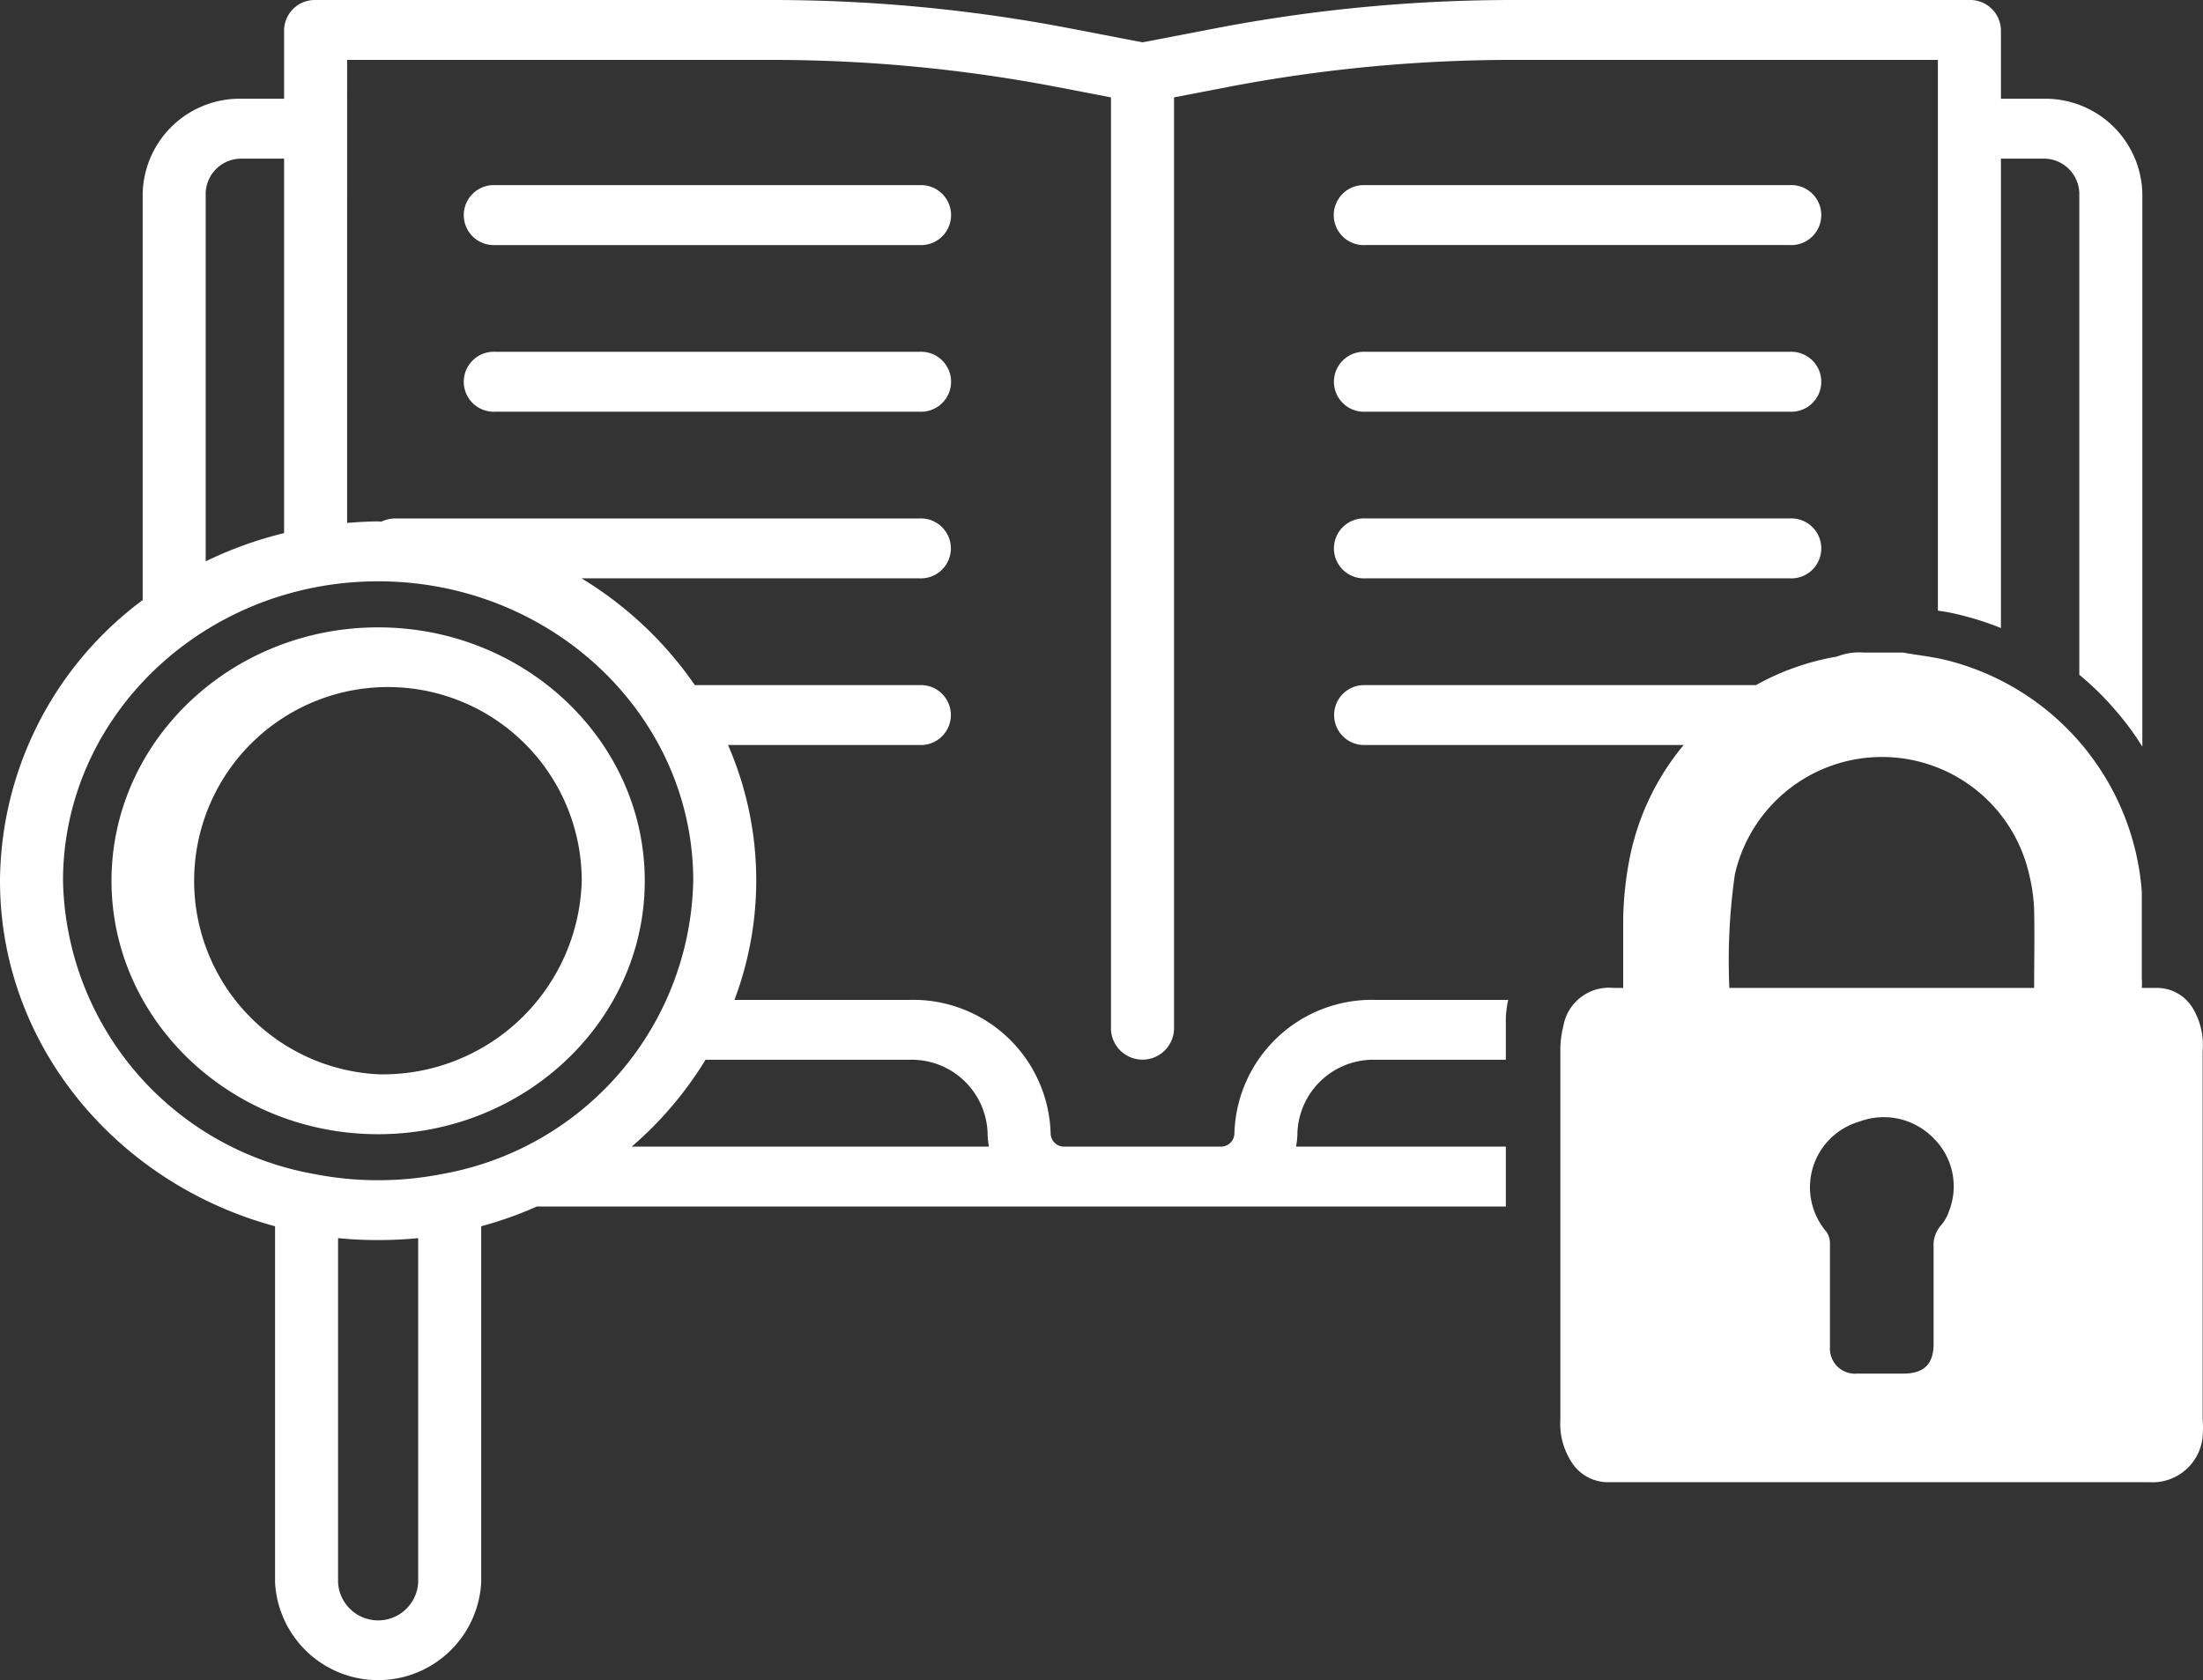
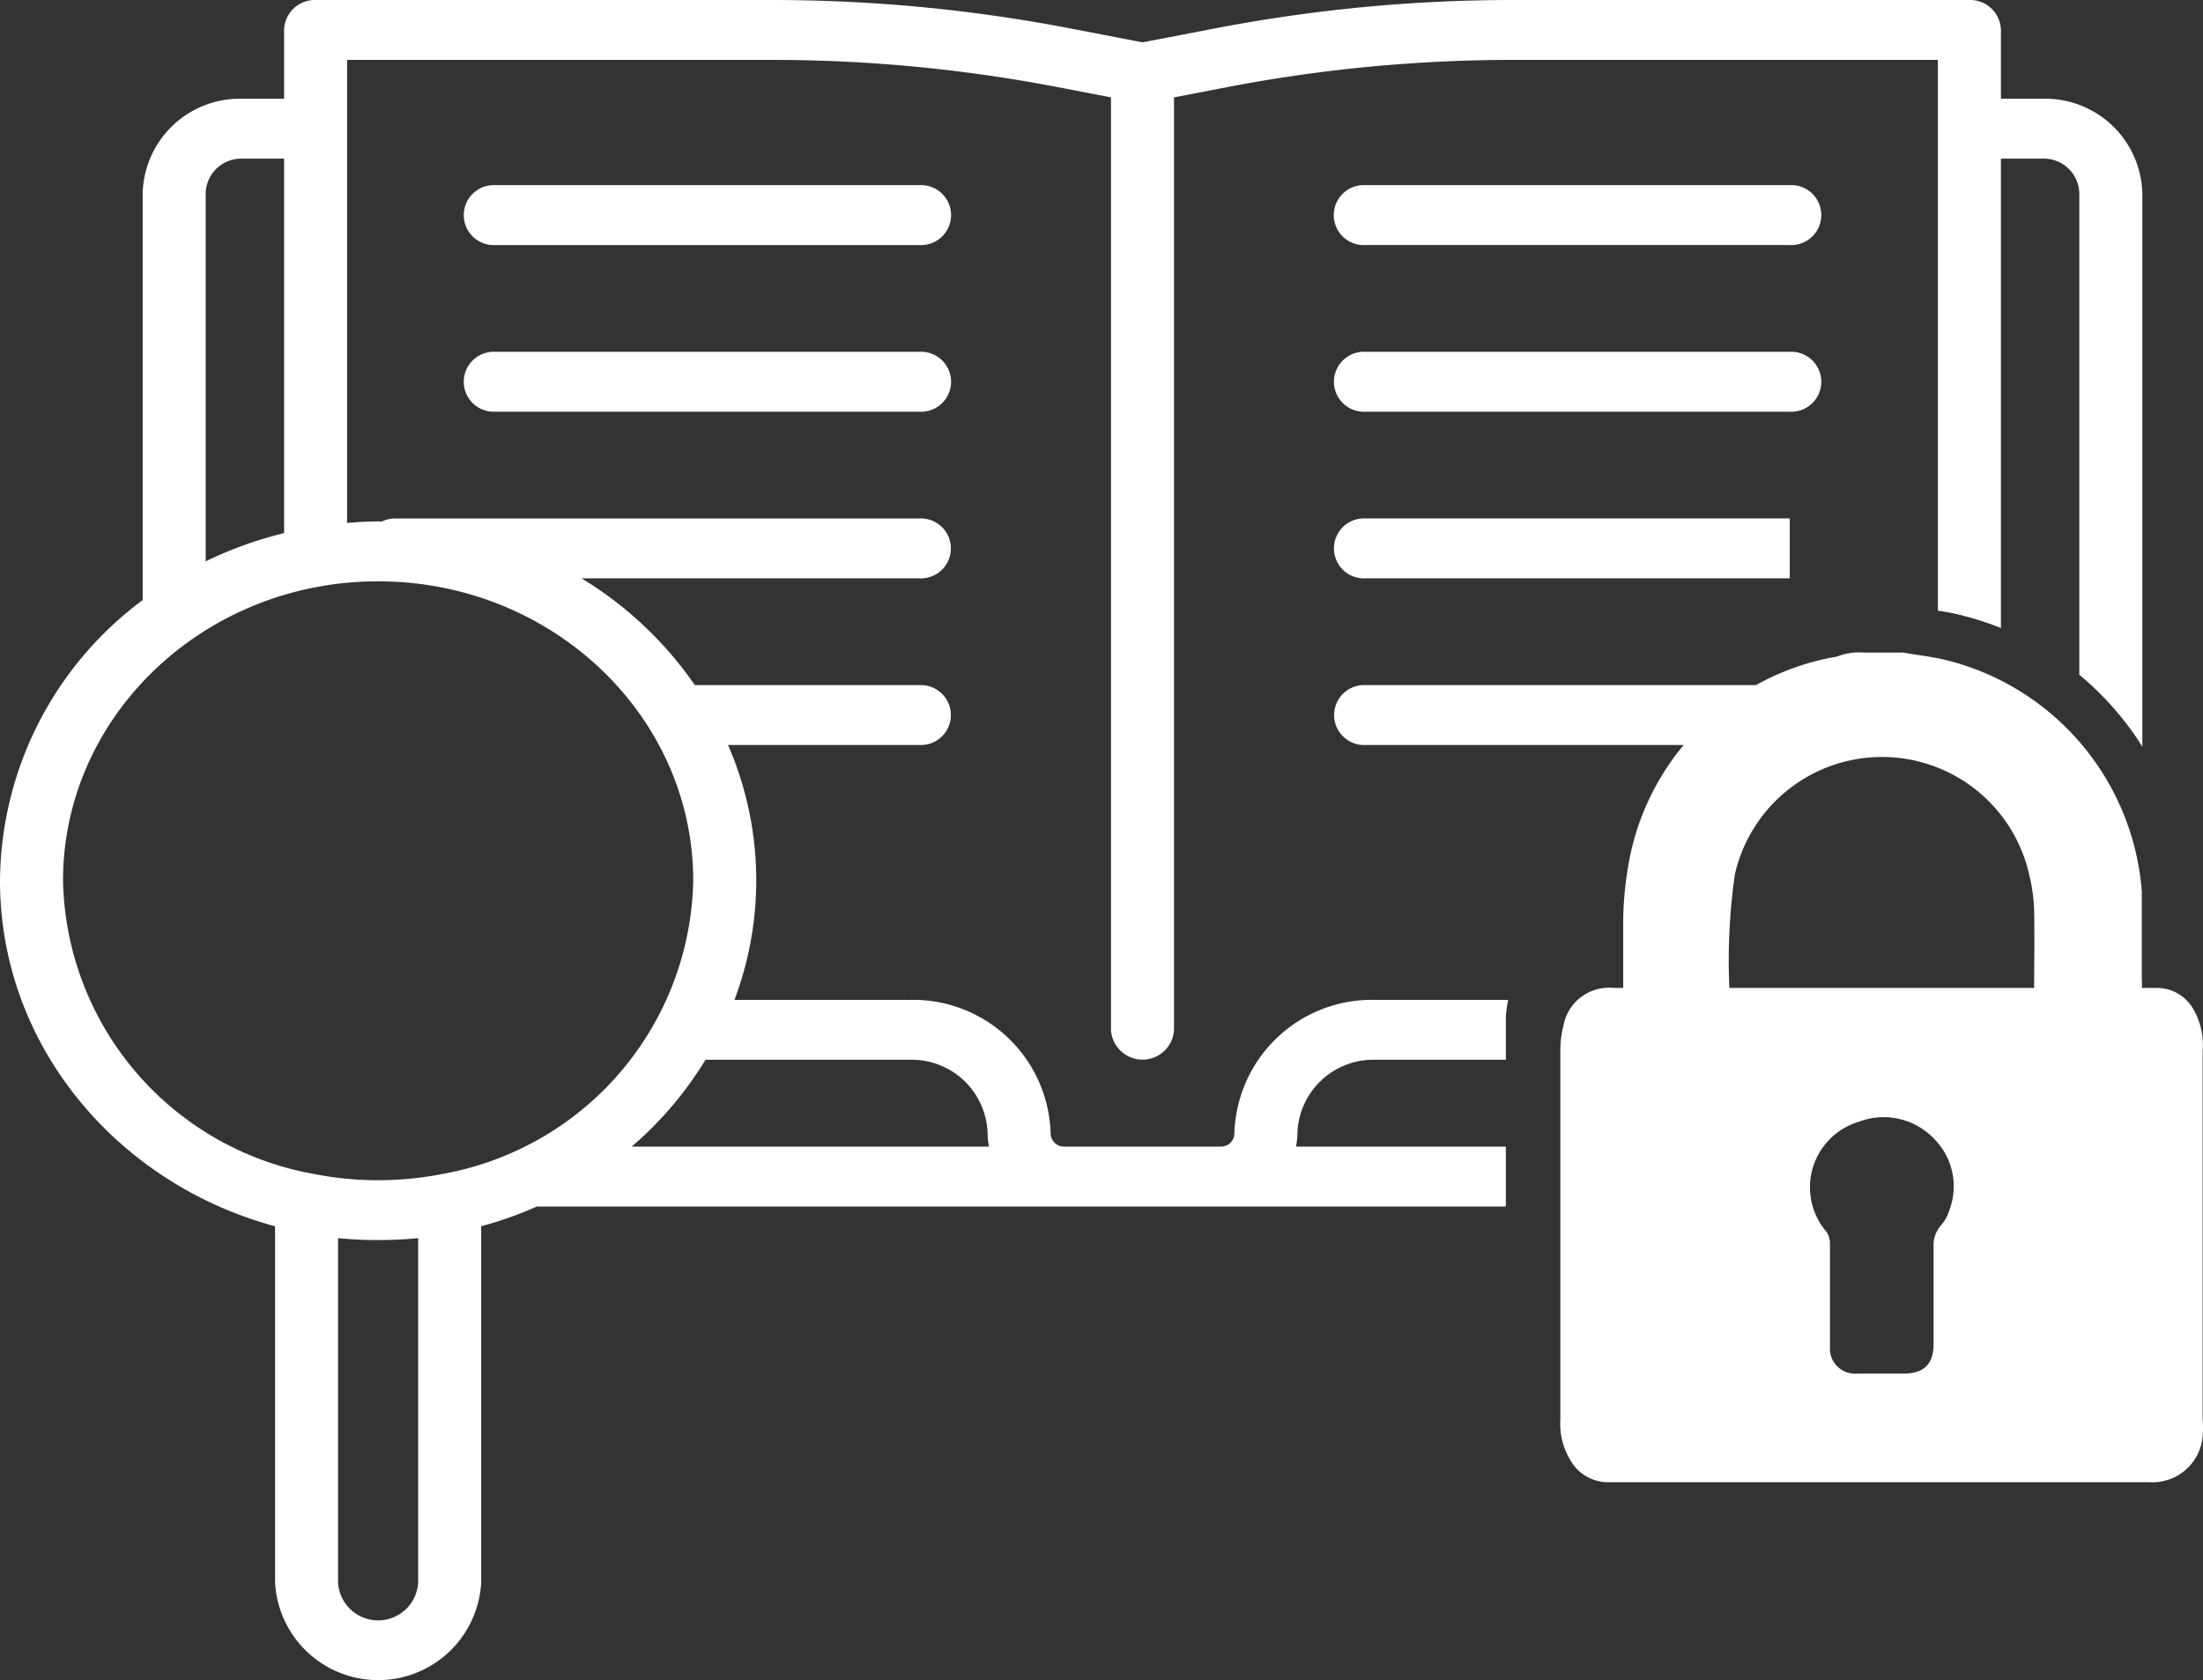
<svg xmlns="http://www.w3.org/2000/svg" viewBox="0 0 112.769 86.031">
  <rect x="0" y="0" width="112.769" height="86.031" fill="#333333" stroke="none" />
-   <path d="M19.356 32.123c-7.526 0-13.648 5.821-13.648 12.976 0 7.154 6.122 12.975 13.648 12.975s13.649-5.82 13.649-12.975c0-7.155-6.123-12.976-13.65-12.976zm0 22.883A9.92 9.92 0 1129.778 45.1a10.186 10.186 0 01-10.422 9.907z" fill="#fff" />
  <path d="M63.187 58.044a.685.685 0 01-.701.666h-8.004a.685.685 0 01-.701-.666 7.04 7.04 0 00-7.203-6.848h-8.982a17.351 17.351 0 00-.329-13.05h9.804a1.535 1.535 0 100-3.067H35.568a19.043 19.043 0 00-5.798-5.466h17.301a1.535 1.535 0 100-3.067H20.235a1.657 1.657 0 00-.705.161c-.059-.001-.116-.009-.174-.009-.536 0-1.062.036-1.587.077V3.067h21.758a77.449 77.449 0 0114.617 1.394l2.726.525V52.73a1.616 1.616 0 003.227 0V4.986l2.723-.525a77.478 77.478 0 0114.622-1.394h21.756v28.197c.29.048.58.091.87.158a15.459 15.459 0 012.357.735V8.123h2.155a1.816 1.816 0 011.857 1.767v24.66a14.615 14.615 0 011.813 1.775 14.262 14.262 0 011.414 1.908V9.89a4.97 4.97 0 00-5.084-4.834h-2.155V1.533A1.574 1.574 0 00100.811 0H77.442a80.752 80.752 0 00-15.263 1.457l-3.695.711-3.7-.713A80.706 80.706 0 0039.527 0H16.156a1.574 1.574 0 00-1.614 1.533v3.523h-2.155A4.969 4.969 0 007.304 9.89v20.835A18.047 18.047 0 000 45.098c0 8.407 5.966 15.5 14.08 17.69v18.228a5.283 5.283 0 0010.552 0V62.788a19.774 19.774 0 002.85-1.011h49.6V58.71h-10.74a3.572 3.572 0 00.07-.666 3.889 3.889 0 013.979-3.782h6.691v-2.137a5.224 5.224 0 01.122-.929h-6.813a7.04 7.04 0 00-7.204 6.848zM10.529 9.89a1.817 1.817 0 011.858-1.767h2.155v19.174a19.901 19.901 0 00-4.013 1.445zm10.877 71.126a2.053 2.053 0 01-4.101 0v-17.62l.014.001a20.188 20.188 0 002.189.096 20.225 20.225 0 001.885-.096l.013-.001zm1.262-20.911a17.017 17.017 0 01-6.625 0A15.569 15.569 0 013.226 45.098c0-8.454 7.236-15.333 16.13-15.333 8.893 0 16.13 6.879 16.13 15.333a15.57 15.57 0 01-12.818 15.007zm9.668-1.395a18.71 18.71 0 003.78-4.448h10.462a3.888 3.888 0 013.977 3.782 3.492 3.492 0 00.07.666z" fill="#fff" />
-   <path d="M91.615 9.48H69.897a1.536 1.536 0 100 3.067h21.718a1.536 1.536 0 100-3.068zM91.615 18.013H69.897a1.536 1.536 0 100 3.068h21.718a1.536 1.536 0 100-3.068zM91.615 26.545H69.897a1.536 1.536 0 100 3.068h21.718a1.536 1.536 0 100-3.068zM47.07 9.48H25.354a1.536 1.536 0 100 3.068H47.07a1.536 1.536 0 100-3.068zM47.07 18.013H25.354a1.536 1.536 0 100 3.068H47.07a1.536 1.536 0 100-3.068zM112.21 51.563a2.135 2.135 0 00-1.827-.978h-.747a3.07 3.07 0 000-.49v-4.454A13.242 13.242 0 0099.62 33.798c-.747-.18-1.493-.257-2.214-.386h-2.008a3.1 3.1 0 00-1.365.206 12.996 12.996 0 00-4.148 1.461h-19.99a1.535 1.535 0 100 3.067h16.29a12.996 12.996 0 00-2.76 5.77 17.731 17.731 0 00-.335 3.09v3.579h-.489a2.37 2.37 0 00-2.575 1.956 4.956 4.956 0 00-.154 1.236v18.898a3.623 3.623 0 00.541 2.137 2.214 2.214 0 001.982 1.08h27.626a2.576 2.576 0 002.73-2.342 5.649 5.649 0 000-.901V53.803a3.663 3.663 0 00-.541-2.24zM99.776 61.99a2.085 2.085 0 01-.438.773 1.516 1.516 0 00-.36 1.055v4.995c0 1.03-.49 1.519-1.545 1.519h-2.369a1.283 1.283 0 01-1.39-1.365v-5.33a1.063 1.063 0 00-.18-.566 3.5 3.5 0 011.673-5.638 3.552 3.552 0 013.836.876 3.449 3.449 0 01.773 3.68zm4.351-11.405H88.524a31.115 31.115 0 01.283-5.82 7.724 7.724 0 0115.061 0 8.95 8.95 0 01.258 1.829c.025 1.416 0 2.6 0 3.99z" fill="#fff" />
+   <path d="M91.615 9.48H69.897a1.536 1.536 0 100 3.067h21.718a1.536 1.536 0 100-3.068zM91.615 18.013H69.897a1.536 1.536 0 100 3.068h21.718a1.536 1.536 0 100-3.068zM91.615 26.545H69.897a1.536 1.536 0 100 3.068h21.718zM47.07 9.48H25.354a1.536 1.536 0 100 3.068H47.07a1.536 1.536 0 100-3.068zM47.07 18.013H25.354a1.536 1.536 0 100 3.068H47.07a1.536 1.536 0 100-3.068zM112.21 51.563a2.135 2.135 0 00-1.827-.978h-.747a3.07 3.07 0 000-.49v-4.454A13.242 13.242 0 0099.62 33.798c-.747-.18-1.493-.257-2.214-.386h-2.008a3.1 3.1 0 00-1.365.206 12.996 12.996 0 00-4.148 1.461h-19.99a1.535 1.535 0 100 3.067h16.29a12.996 12.996 0 00-2.76 5.77 17.731 17.731 0 00-.335 3.09v3.579h-.489a2.37 2.37 0 00-2.575 1.956 4.956 4.956 0 00-.154 1.236v18.898a3.623 3.623 0 00.541 2.137 2.214 2.214 0 001.982 1.08h27.626a2.576 2.576 0 002.73-2.342 5.649 5.649 0 000-.901V53.803a3.663 3.663 0 00-.541-2.24zM99.776 61.99a2.085 2.085 0 01-.438.773 1.516 1.516 0 00-.36 1.055v4.995c0 1.03-.49 1.519-1.545 1.519h-2.369a1.283 1.283 0 01-1.39-1.365v-5.33a1.063 1.063 0 00-.18-.566 3.5 3.5 0 011.673-5.638 3.552 3.552 0 013.836.876 3.449 3.449 0 01.773 3.68zm4.351-11.405H88.524a31.115 31.115 0 01.283-5.82 7.724 7.724 0 0115.061 0 8.95 8.95 0 01.258 1.829c.025 1.416 0 2.6 0 3.99z" fill="#fff" />
</svg>